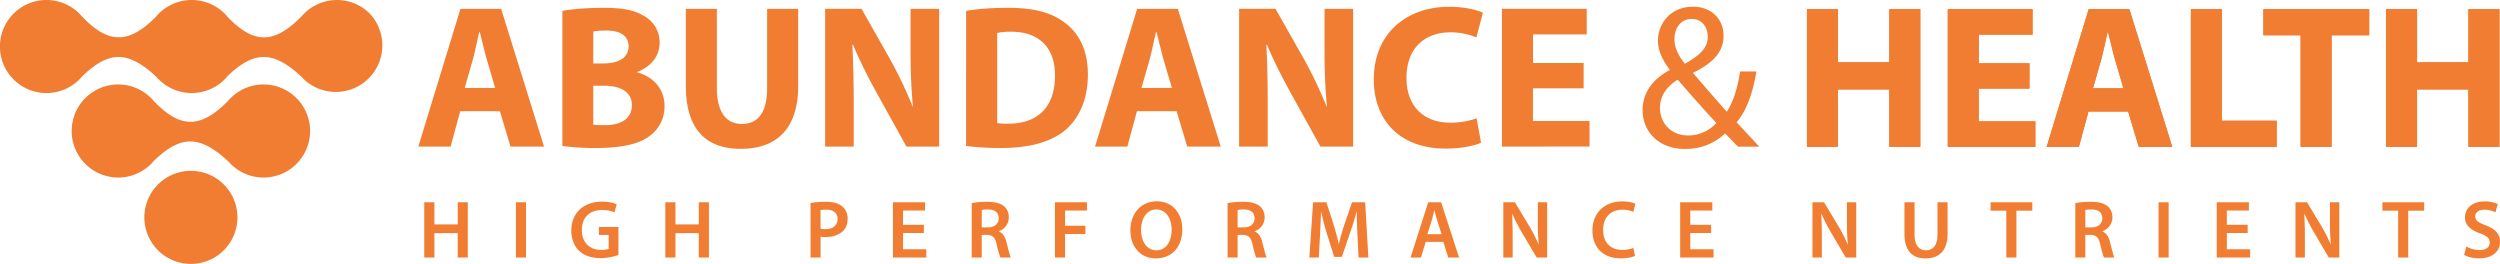
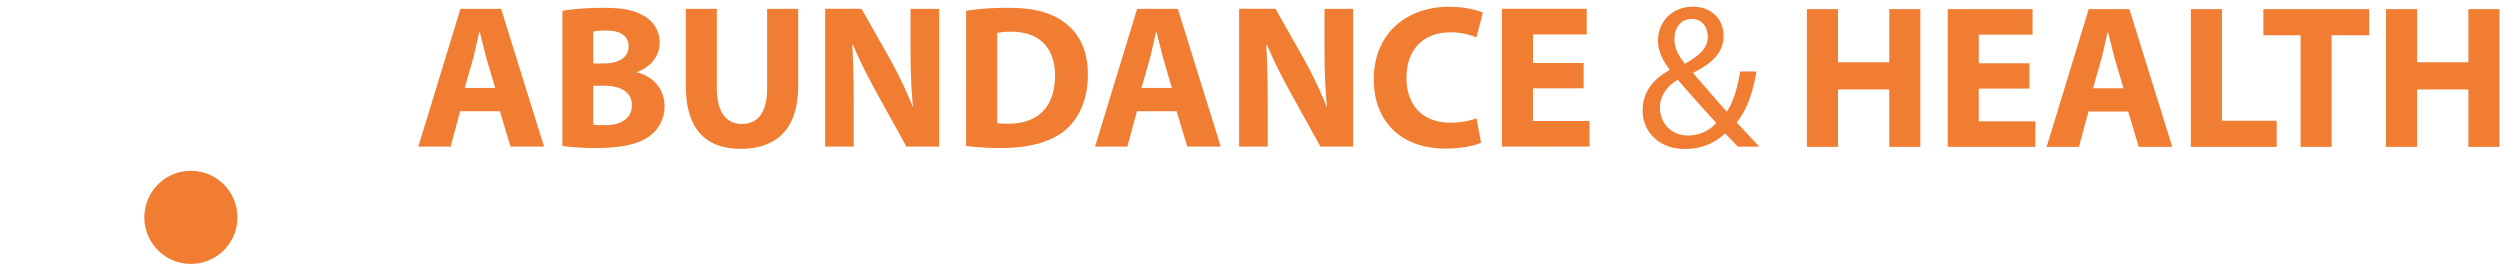
<svg xmlns="http://www.w3.org/2000/svg" id="Layer_1" data-name="Layer 1" viewBox="0 0 2686.06 283.46">
  <defs>
    <style>.cls-1{fill:#f07d32}</style>
  </defs>
-   <path class="cls-1" d="M400.64 17.47a50 50 0 00-70.67 0c-.65.65-1.22 1.34-1.82 2-30.87 32-52.68 29.88-79.82 2.08a50.36 50.36 0 00-3.66-4.1 50.12 50.12 0 00-70.78 0 51.423 51.423 0 00-3.16 3.48c-30.49 30.79-52.22 27.93-79.42-.45-.87-1-1.76-2.06-2.72-3a50 50 0 100 70.67c1-1 1.82-2 2.68-3 28.83-28 49.34-28.25 80 .17.82 1 1.67 1.9 2.58 2.8a50 50 0 0074.16-3.74c28.68-27.48 49.22-27.23 80.13 1.77.6.66 1.16 1.34 1.79 2a50 50 0 0070.67-70.67z" transform="translate(-3.28 -2.83)" />
-   <path class="cls-1" d="M251.08 108.24c-.65.65-1.21 1.34-1.82 2-31.26 32.36-53.23 29.84-80.86 1-.88-1-1.76-2-2.73-3a50 50 0 100 70.67c1-1 1.82-2 2.69-3 29.11-28.27 49.73-28.27 80.94 1 .6.66 1.15 1.34 1.78 2a50 50 0 100-70.67z" transform="translate(-3.28 -2.83)" />
  <path class="cls-1" d="M173.05 201a50 50 0 1070.67 0 50 50 0 00-70.67 0zm1697.6-40.55c-4.17-4.17-8.13-8.34-13.83-14.27-12.73 11.64-26.78 16.69-43.25 16.69-28.76 0-45.44-19.32-45.44-41.5 0-20.2 12.07-34 29-43.25v-.65c-7.47-9.66-12.52-20.42-12.52-31 0-18 13.17-36.44 37.76-36.44 18.45 0 32.71 12.07 32.71 31.39 0 15.59-9 27.88-32.49 39.52v.66c12.51 14.49 26.57 30.74 36 41.27 6.8-10.32 11.42-24.59 14.27-43.25h17.56c-4 23.28-10.32 41.71-21.29 54.66 7.9 8.35 15.58 16.69 24.36 26.13zm-53.57-12.07a40.83 40.83 0 0030.3-13.4c-8.78-9.43-25.25-27.66-41.49-46.54-8.13 5-19.11 14.5-19.11 30.08 0 16.91 12.3 29.86 30.09 29.86zm3.74-125.14c-12.08 0-18.44 10.1-18.44 21.51 0 10.55 5 18.67 11.19 26.57 15.15-8.56 24.59-16.47 24.59-29 0-9-5.05-19.1-17.12-19.1zM497.74 122.33l-10.32 38h-34.69L498 12.34h43.69l46.11 148h-36l-11.42-38zm37.54-25l-9.22-31.39c-2.42-8.79-5-20-7.25-28.55h-.66c-2 8.78-4.39 20-6.58 28.55l-9 31.39zm72.23-82.8c8.78-1.75 26.34-3.29 43.25-3.29 20.41 0 32.93 2 43.68 8.34A32.12 32.12 0 01712 48.78c0 12.95-7.69 25-24.15 31.4v.43C704.76 85 717.27 98 717.27 117.06a38.79 38.79 0 01-15.36 31.39c-10.76 8.56-28.76 13.39-58.18 13.39a260.25 260.25 0 01-36.22-2.19zM640.66 71h11c17.79 0 27-7.25 27-18.23 0-11.19-8.56-17.12-23.71-17.12-7.47 0-11.64.44-14.27 1.1zm0 65.64c3.29.66 7.24.66 13 .66 15.15 0 28.54-5.93 28.54-21.52 0-14.93-13.39-20.86-30.08-20.86h-11.46zm132.82-124.3v85c0 25.69 9.88 38.64 26.78 38.64 17.56 0 27.22-12.29 27.22-38.64v-85h33.37v83c0 45.67-23.05 67.4-61.69 67.4-37.32 0-59-20.86-59-67.84V12.34zm116.36 147.97v-148h39.07l30.74 54.23a466.57 466.57 0 0124.15 50.71h.43c-2-19.54-2.63-39.52-2.63-61.91v-43h30.74v148h-35.13l-31.62-57.08c-8.78-16-18.65-34.91-25.68-52.25H919c1.1 19.75 1.54 40.61 1.54 64.76v44.57zm151.47-145.78c12.3-2.19 28.32-3.29 45-3.29 28.32 0 46.75 5.27 60.81 15.81 15.37 11.42 25 29.42 25 55.76 0 28.32-10.32 47.86-24.37 59.93-15.59 12.95-39.52 19.1-68.5 19.1a288.75 288.75 0 01-38-2.19zm33.37 120.53c2.85.66 7.68.66 11.64.66 30.51.22 50.5-16.47 50.5-51.81 0-30.74-18-47-47-47a71.19 71.19 0 00-15.15 1.31zm150.17-12.73l-10.32 38h-34.69l45.23-148h43.69l46.1 148h-36l-11.41-38zm37.54-25l-9.22-31.39c-2.41-8.79-5.05-20-7.25-28.55h-.66c-2 8.78-4.38 20-6.58 28.55l-9 31.39zm72.23 62.98v-148h39.08l30.73 54.23a462.87 462.87 0 0124.15 50.71h.44c-2-19.54-2.64-39.52-2.64-61.91v-43h30.74v148H1422l-31.62-57.08c-8.78-16-18.65-34.91-25.68-52.25h-.88c1.1 19.75 1.54 40.61 1.54 64.76v44.57zm259.94-4.17c-5.94 2.85-20 6.36-37.76 6.36-51.15 0-77.5-32.05-77.5-74.2 0-50.28 36-78.16 80.79-78.16 17.34 0 30.51 3.51 36.44 6.37l-7 26.56a70.58 70.58 0 00-28.1-5.49c-26.34 0-47 16-47 49 0 29.42 17.57 48.08 47.2 48.08 10.32 0 21.3-2 28.11-4.83zm110.19-58.4h-54.43v35.13h60.8v27.44H1617v-148h91.1v27.47h-57.73v30.73h54.43zm273.3-85.08v57.08h55.11V12.66h33.37v148h-33.37V98.94h-55.11v61.69h-33.37v-148zm205.71 85.4h-54.44v35.13h60.81v27.44H2096v-148h91.11V40.1h-57.74v30.74h54.44zm63.45 24.59l-10.32 38h-34.68l45.22-148h43.69l46.1 148h-36l-11.42-38zm37.54-25l-9.22-31.39c-2.41-8.78-5.05-20-7.25-28.54h-.65c-2 8.78-4.39 20-6.59 28.54l-9 31.39zm72.45-84.99h33.37v119.87h58.84v28.1h-92.21zm117.9 28.1h-40v-28.1h113.71v28.1h-40.39v119.87h-33.32zm125.15-28.1v57.08h55.13V12.66h33.37v148h-33.37V98.94h-55.13v61.69h-33.39v-148z" transform="translate(-3.28 -2.83)" />
-   <path class="cls-1" d="M1978.05 12.66v57.08h55.11V12.66h33.37v148h-33.37V98.94h-55.11v61.69h-33.37v-148zm205.71 85.4h-54.44v35.13h60.81v27.44H2096v-148h91.11V40.1h-57.74v30.74h54.44zm63.45 24.59l-10.32 38h-34.68l45.22-148h43.69l46.1 148h-36l-11.42-38zm37.54-25l-9.22-31.39c-2.41-8.78-5.05-20-7.25-28.54h-.65c-2 8.78-4.39 20-6.59 28.54l-9 31.39zm72.45-84.99h33.37v119.87h58.84v28.1h-92.21zm117.9 28.1h-40v-28.1h113.71v28.1h-40.39v119.87h-33.32zm125.15-28.1v57.08h55.13V12.66h33.37v148h-33.37V98.94h-55.13v61.69h-33.39v-148zM470 220.12v23.79h25.11v-23.79h10.79v59.4h-10.84v-26.18H470v26.18h-10.89v-59.4zm98.44 0v59.4H557.6v-59.4zm99.3 56.66a58.42 58.42 0 01-19 3.35c-10 0-17.71-2.55-23.35-7.93-5.29-5-8.28-12.86-8.28-21.85.09-18.86 13.39-30.85 33-30.85 7.32 0 13 1.5 15.78 2.82l-2.38 8.73c-3.26-1.5-7.23-2.56-13.48-2.56-12.69 0-21.59 7.49-21.59 21.33 0 13.57 8.28 21.5 20.62 21.5a22.88 22.88 0 008.19-1.14v-14.9h-10.48v-8.55h21zM729 220.12v23.79h25.11v-23.79h10.84v59.4h-10.88v-26.18H729v26.18h-10.88v-59.4zm145.14.79a96.1 96.1 0 0116.57-1.23c7.93 0 13.66 1.67 17.45 4.85a16.79 16.79 0 015.84 13.13c0 5.64-1.76 10.22-5 13.39-4.41 4.32-11.1 6.44-18.77 6.44a23.24 23.24 0 01-5.29-.45v22.48h-10.8zm10.75 27.59a18.14 18.14 0 005.29.53c8.11 0 13-4.06 13-10.93 0-6.52-4.58-10-12.07-10a30.28 30.28 0 00-6.26.53zm111.01 4.67h-22.38v17.45h25v8.9h-35.84v-59.4h34.54V229h-23.7v15.34h22.38zm51.44-32.17a93.56 93.56 0 0116.39-1.32c8.55 0 14.28 1.41 18.33 4.76 3.26 2.73 5.11 6.87 5.11 12a15.6 15.6 0 01-10.83 14.81v.26c4.31 1.59 6.87 5.73 8.28 11.46 1.94 7.4 3.52 14.28 4.67 16.57h-11.1c-.88-1.77-2.38-6.61-4-14-1.76-7.75-4.49-10.22-10.66-10.39h-5.47v24.41h-10.75zm10.75 26.18h6.44c7.31 0 11.81-3.88 11.81-9.79 0-6.43-4.5-9.51-11.55-9.51a30.86 30.86 0 00-6.7.53zm78.67-27.06h34.37V229h-23.53v16.39h21.86v8.82h-21.86v25.29h-10.84zm108.46 60.37c-16.83 0-27.41-12.87-27.41-30.23 0-18.15 11.55-31.11 28.29-31.11 17.27 0 27.49 13.13 27.49 30 0 19.92-12.07 31.29-28.28 31.29zm.53-8.73c10.48 0 16.39-9.69 16.39-22.12 0-11.19-5.55-21.76-16.39-21.76s-16.48 10.31-16.48 22.12 6 21.76 16.39 21.76zm76.46-50.76a93.56 93.56 0 0116.39-1.32c8.55 0 14.28 1.41 18.33 4.76 3.26 2.73 5.11 6.87 5.11 12a15.6 15.6 0 01-10.83 14.81v.26c4.31 1.59 6.87 5.73 8.28 11.46 1.94 7.4 3.52 14.28 4.67 16.57h-11.1c-.88-1.77-2.38-6.61-4-14-1.76-7.75-4.49-10.22-10.66-10.39h-5.4v24.41h-10.75zm10.79 26.18h6.44c7.31 0 11.81-3.88 11.81-9.79 0-6.43-4.5-9.51-11.55-9.51a30.79 30.79 0 00-6.7.53zm128.78 8.1c-.36-7.66-.8-16.83-.71-24.94h-.26c-1.94 7.23-4.41 15.25-7 22.74l-8.81 25.73h-8.28l-7.93-25.38c-2.29-7.58-4.41-15.68-6-23.09h-.18c-.26 7.76-.62 17.19-1.06 25.3l-1.32 23.88h-10.13l4-59.4h14.28l7.75 23.88c2.12 7 4 14 5.46 20.62h.27c1.59-6.43 3.61-13.74 5.9-20.71l8.2-23.79h14.1l3.44 59.4h-10.58zm73.37 7.4l-5.15 16.84h-11.19l19-59.4h13.84l19.3 59.4h-11.64l-5.31-16.84zm17-8.19l-4.67-14.63c-1.15-3.61-2.12-7.67-3-11.1h-.17c-.89 3.43-1.77 7.58-2.82 11.1l-4.59 14.63zm66.34 25.03v-59.4h12.42l15.34 25.47a176.42 176.42 0 0110.13 19.91l.18-.08a240.77 240.77 0 01-1-24.59v-20.71h10.05v59.4h-11.28l-15.51-26.18a204.46 204.46 0 01-10.58-20.44l-.35.09c.44 7.66.62 15.51.62 25.29v21.24zm141.51-1.77c-2.56 1.24-8.2 2.65-15.42 2.65-18.86 0-30.32-11.81-30.32-29.88 0-19.56 13.66-31.28 31.82-31.28 7.13 0 12.15 1.41 14.36 2.56l-2.29 8.63a29.29 29.29 0 00-11.64-2.29c-12.07 0-20.79 7.58-20.79 21.86 0 13 7.58 21.32 20.71 21.32a32.89 32.89 0 0011.8-2.11zm81.74-24.58h-22.38v17.45h25v8.9h-35.87v-59.4h34.55V229h-23.71v15.34h22.38zm108.88 26.35v-59.4h12.43l15.33 25.47a178.22 178.22 0 0110.14 19.91l.17-.08a240.9 240.9 0 01-1-24.59v-20.71h10v59.4h-11.28L1971 253.34a202.28 202.28 0 01-10.57-20.44l-.36.09c.44 7.66.62 15.51.62 25.29v21.24zm109.69-59.4v34.63c0 11.64 4.85 17 12.16 17 7.84 0 12.51-5.37 12.51-17v-34.63h10.84v33.93c0 18.33-9.43 26.44-23.7 26.44-13.75 0-22.65-7.67-22.65-26.35v-34zm98.58 9.08H2142v-9.08h44.86v9.08h-17.1v50.32h-10.84zm74.17-8.2a93.68 93.68 0 0116.4-1.32c8.55 0 14.27 1.41 18.33 4.76 3.26 2.73 5.11 6.87 5.11 12a15.61 15.61 0 01-10.84 14.81v.26c4.32 1.59 6.87 5.73 8.28 11.46 1.94 7.4 3.53 14.28 4.67 16.57h-11.1c-.88-1.77-2.38-6.61-4-14-1.76-7.75-4.49-10.22-10.66-10.39h-5.46v24.41h-10.76zm10.76 26.18h6.43c7.32 0 11.81-3.88 11.81-9.79 0-6.43-4.49-9.51-11.55-9.51a30.67 30.67 0 00-6.69.53zm89.51-27.06v59.4h-10.84v-59.4zm84.93 33.05h-22.38v17.45h25v8.9H2385v-59.4h34.54V229h-23.7v15.34h22.38zm51.35 26.35v-59.4H2482l15.33 25.47a178.22 178.22 0 0110.14 19.91l.17-.08a240.77 240.77 0 01-1-24.59v-20.71h10.05v59.4h-11.28L2490 253.34a202.28 202.28 0 01-10.57-20.44l-.36.09c.44 7.66.62 15.51.62 25.29v21.24zm110.31-50.32H2563v-9.08h44.85v9.08h-17.09v50.32h-10.84zm73.29 38.51a29.71 29.71 0 0014.37 3.79c6.87 0 10.75-3.26 10.75-8.11 0-4.49-3-7.14-10.49-9.87-9.87-3.44-16.13-8.72-16.13-17.18 0-9.79 8.11-17.1 21.06-17.1a32.34 32.34 0 0114.2 2.91l-2.56 8.81a25.85 25.85 0 00-11.9-2.82c-6.87 0-9.78 3.61-9.78 7.14 0 4.58 3.44 6.7 11.37 9.69 10.31 4 15.24 9.17 15.24 17.63 0 9.6-7.22 17.8-22.47 17.8-6.34 0-12.86-1.76-16.13-3.7z" transform="translate(-3.28 -2.83)" />
</svg>